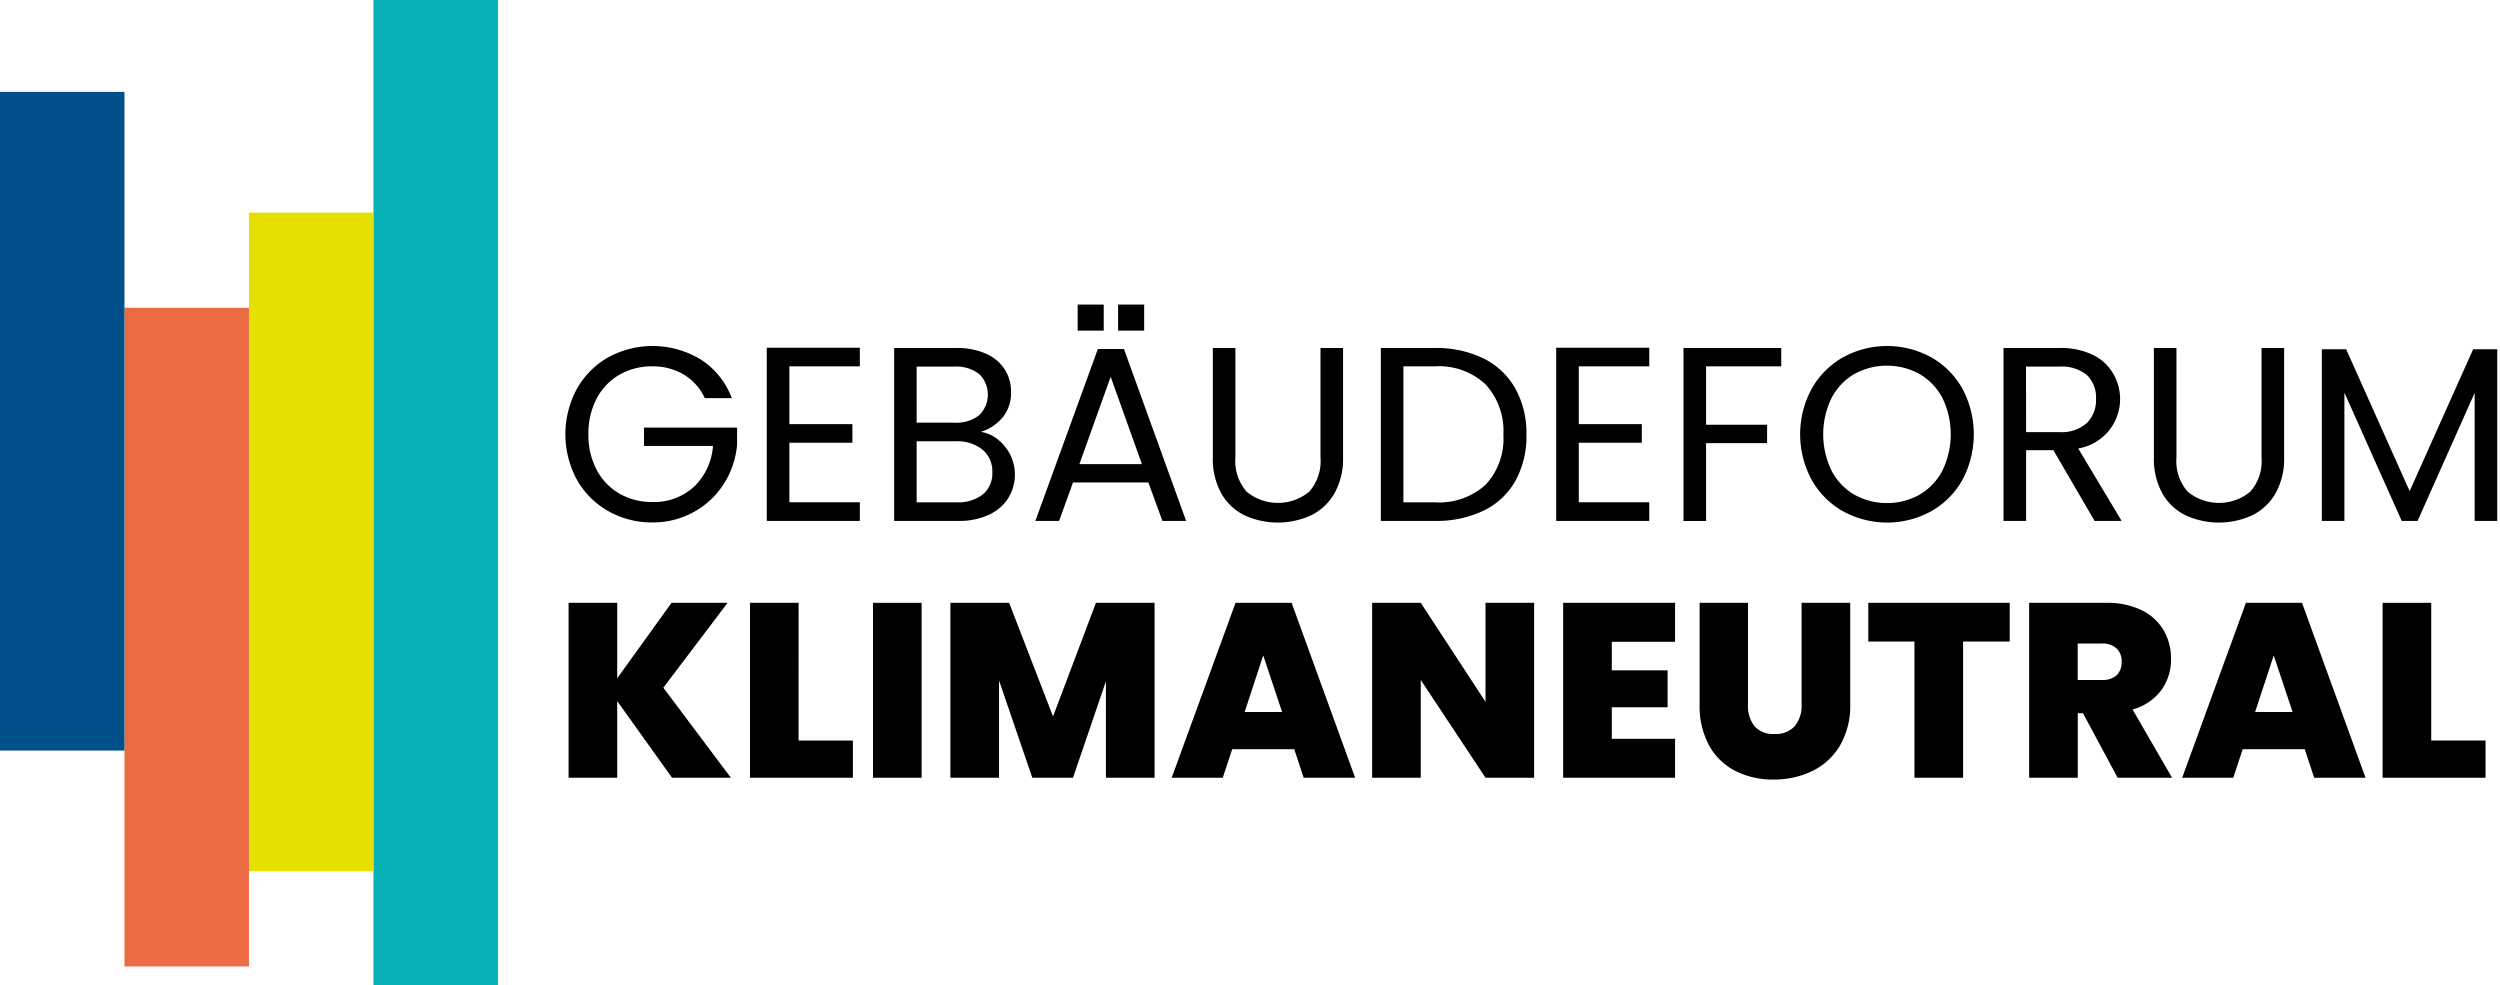
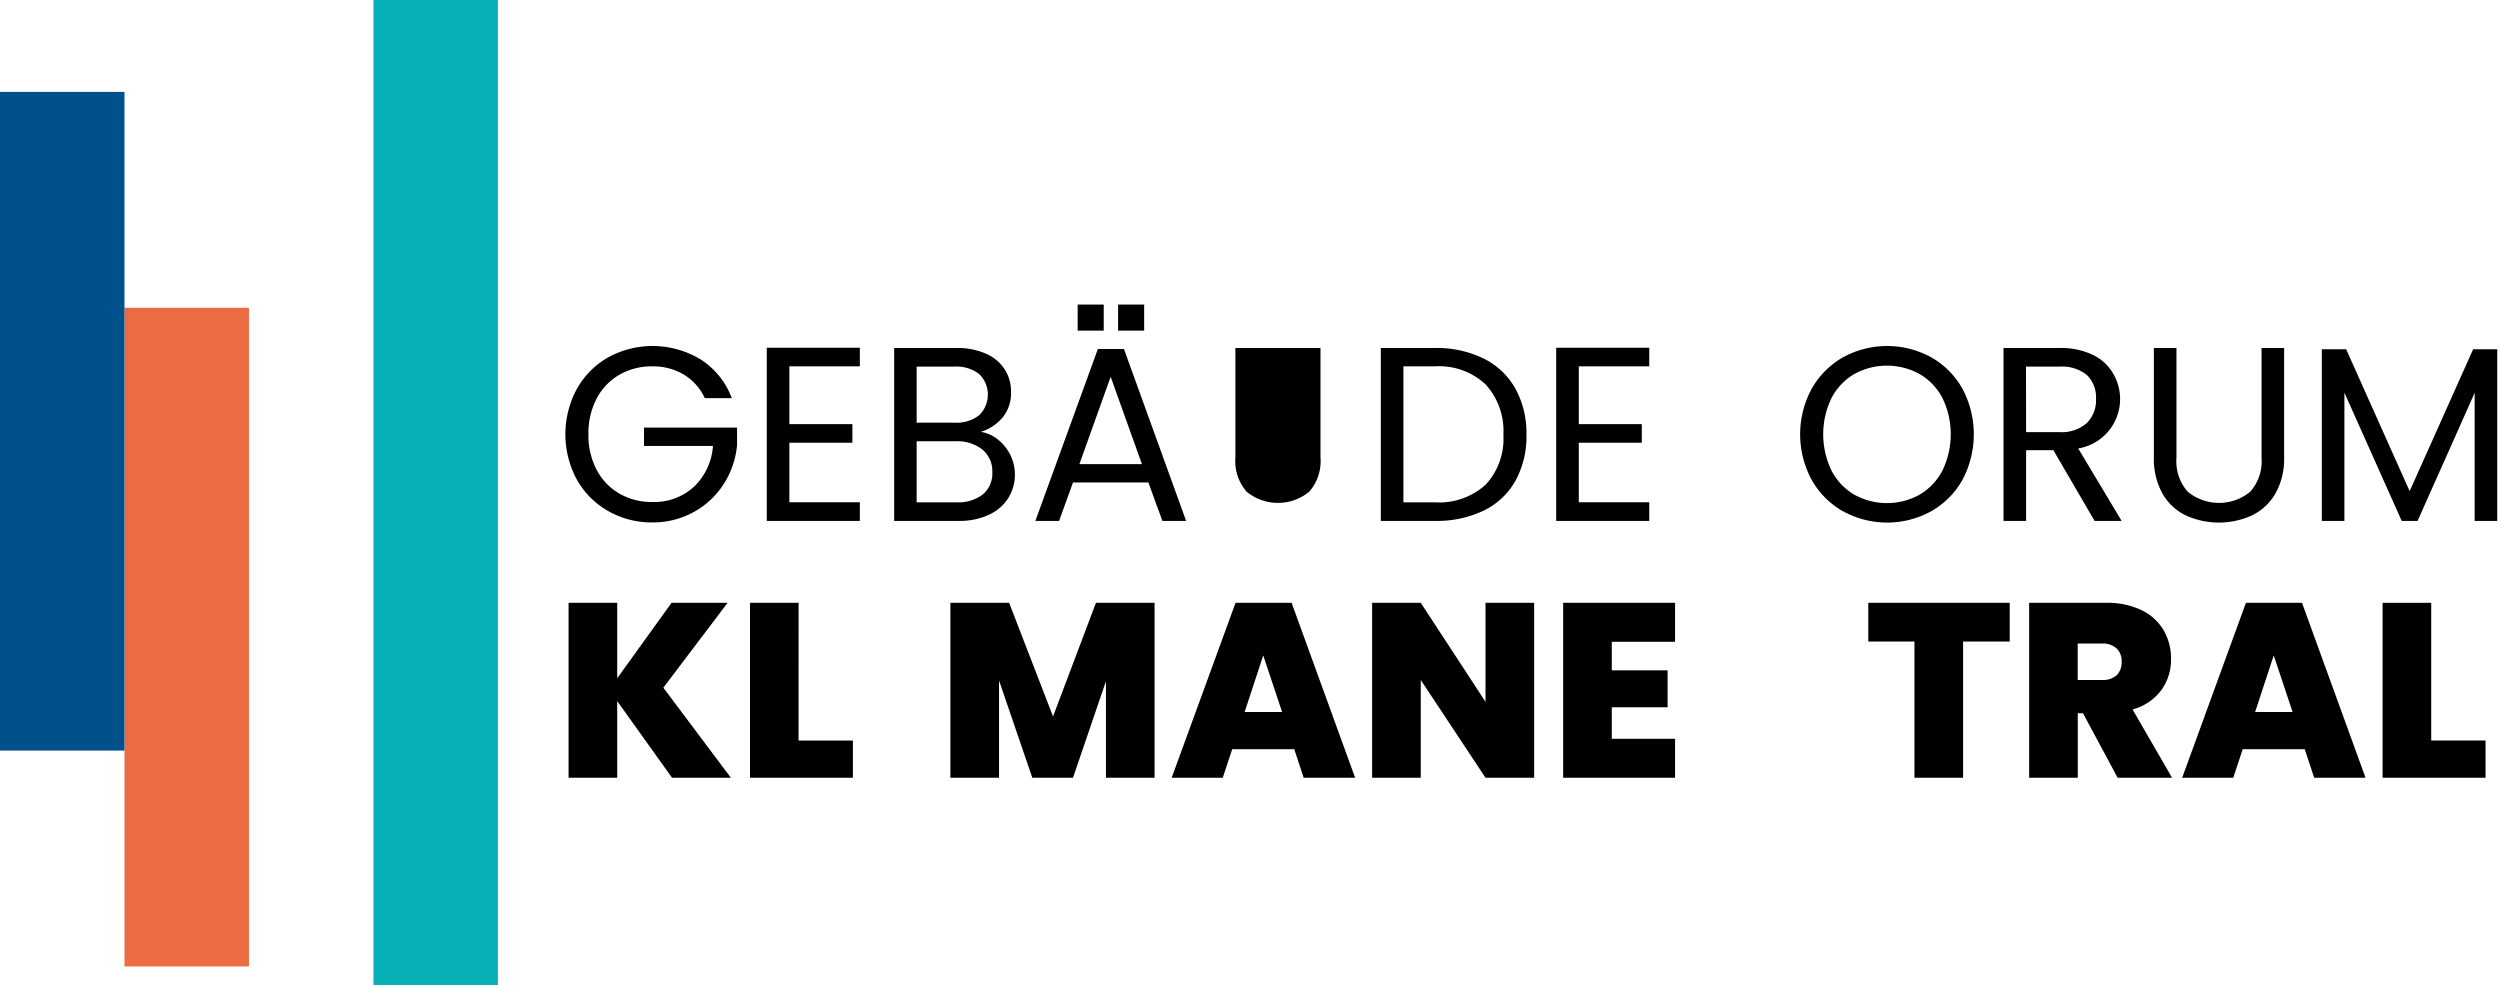
<svg xmlns="http://www.w3.org/2000/svg" width="137" height="54" viewBox="0 0 137 54" aria-hidden="true" focusable="false">
  <rect x="20.464" width="6.821" height="54" fill="#08b1b7" />
-   <rect x="13.643" y="11.651" width="6.821" height="36.095" fill="#e6e000" />
  <rect x="6.822" y="16.866" width="6.821" height="36.095" fill="#eb6c43" />
  <rect y="5.036" width="6.821" height="36.095" fill="#00508c" />
  <path d="M38.622,21.816a2.946,2.946,0,0,0-1.142-1.285,3.281,3.281,0,0,0-1.74-.455,3.541,3.541,0,0,0-1.788.455,3.227,3.227,0,0,0-1.251,1.3,4.106,4.106,0,0,0-.455,1.965,4.064,4.064,0,0,0,.455,1.958,3.233,3.233,0,0,0,1.251,1.3,3.531,3.531,0,0,0,1.788.455,3.231,3.231,0,0,0,2.284-.829,3.424,3.424,0,0,0,1.047-2.243h-3.78V23.434h5.1v.951a4.722,4.722,0,0,1-.734,2.142,4.537,4.537,0,0,1-1.646,1.536,4.6,4.6,0,0,1-2.27.565,4.785,4.785,0,0,1-2.406-.619,4.532,4.532,0,0,1-1.72-1.72,5.227,5.227,0,0,1,0-4.983,4.522,4.522,0,0,1,1.72-1.727,5.073,5.073,0,0,1,5.078.13A4.277,4.277,0,0,1,40.1,21.816Z" />
  <path d="M43.258,20.076v3.167h3.453v1.02H43.258v3.263h3.861v1.02h-5.1v-9.49h5.1v1.02Z" />
  <path d="M54.685,24.086a2.491,2.491,0,0,1,.68.843,2.449,2.449,0,0,1-.116,2.373,2.489,2.489,0,0,1-1.067.911,3.814,3.814,0,0,1-1.652.333H49V19.07h3.4a3.843,3.843,0,0,1,1.645.319,2.326,2.326,0,0,1,1.02.864,2.255,2.255,0,0,1,.34,1.223,2.113,2.113,0,0,1-.456,1.394,2.551,2.551,0,0,1-1.2.795A2,2,0,0,1,54.685,24.086Zm-4.453-.924h2.081a2.008,2.008,0,0,0,1.346-.408,1.576,1.576,0,0,0,0-2.257,2.053,2.053,0,0,0-1.373-.407H50.232Zm3.63,3.929a1.494,1.494,0,0,0,.517-1.21,1.538,1.538,0,0,0-.543-1.244,2.2,2.2,0,0,0-1.455-.455H50.232v3.344h2.19A2.169,2.169,0,0,0,53.862,27.091Z" />
  <path d="M62.931,26.439H58.8l-.762,2.107h-1.3l3.426-9.422h1.428L65,28.546h-1.3Zm-.354-1.006-1.713-4.786-1.713,4.786Z" />
-   <path d="M67.7,19.07v6a2.535,2.535,0,0,0,.618,1.876,2.7,2.7,0,0,0,3.426,0,2.531,2.531,0,0,0,.619-1.876v-6H73.6v5.982a3.869,3.869,0,0,1-.476,1.991,2.986,2.986,0,0,1-1.285,1.2,4.377,4.377,0,0,1-3.63,0,2.948,2.948,0,0,1-1.278-1.2,3.919,3.919,0,0,1-.469-1.991V19.07Z" />
+   <path d="M67.7,19.07v6a2.535,2.535,0,0,0,.618,1.876,2.7,2.7,0,0,0,3.426,0,2.531,2.531,0,0,0,.619-1.876v-6H73.6v5.982V19.07Z" />
  <path d="M81.305,19.647a4.063,4.063,0,0,1,1.74,1.652,5.075,5.075,0,0,1,.605,2.529,5.032,5.032,0,0,1-.605,2.522,3.99,3.99,0,0,1-1.74,1.632,5.972,5.972,0,0,1-2.685.564H75.669V19.07H78.62A5.867,5.867,0,0,1,81.305,19.647Zm.115,6.907a3.7,3.7,0,0,0,.966-2.726,3.774,3.774,0,0,0-.973-2.76,3.735,3.735,0,0,0-2.793-.992H76.906v7.45H78.62A3.776,3.776,0,0,0,81.42,26.554Z" />
  <path d="M86.518,20.076v3.167h3.453v1.02H86.518v3.263h3.861v1.02h-5.1v-9.49h5.1v1.02Z" />
-   <path d="M97.612,19.07v1.006h-4.12v3.2h3.345v1.006H93.492v4.269H92.255V19.07Z" />
  <path d="M101,28.022a4.526,4.526,0,0,1-1.72-1.726,5.241,5.241,0,0,1,0-4.99A4.536,4.536,0,0,1,101,19.579a5.022,5.022,0,0,1,4.827,0,4.507,4.507,0,0,1,1.713,1.72,5.321,5.321,0,0,1,0,5,4.5,4.5,0,0,1-1.713,1.719,5.015,5.015,0,0,1-4.827,0Zm4.195-.917a3.255,3.255,0,0,0,1.25-1.319,4.564,4.564,0,0,0,0-3.977A3.281,3.281,0,0,0,105.2,20.5a3.716,3.716,0,0,0-3.589,0,3.274,3.274,0,0,0-1.244,1.312,4.573,4.573,0,0,0,0,3.977,3.251,3.251,0,0,0,1.251,1.319,3.691,3.691,0,0,0,3.576,0Z" />
  <path d="M114.783,28.546l-2.257-3.875h-1.495v3.875h-1.238V19.07h3.06a4.057,4.057,0,0,1,1.815.367,2.555,2.555,0,0,1,1.107.992,2.746,2.746,0,0,1-1.889,4.147l2.379,3.97Zm-3.752-4.867h1.822a2.068,2.068,0,0,0,1.509-.5,1.78,1.78,0,0,0,.5-1.326,1.7,1.7,0,0,0-.5-1.3,2.158,2.158,0,0,0-1.515-.462h-1.822Z" />
  <path d="M119.27,19.07v6a2.535,2.535,0,0,0,.618,1.876,2.7,2.7,0,0,0,3.426,0,2.531,2.531,0,0,0,.619-1.876v-6h1.237v5.982a3.869,3.869,0,0,1-.476,1.991,2.986,2.986,0,0,1-1.285,1.2,4.377,4.377,0,0,1-3.63,0,2.948,2.948,0,0,1-1.278-1.2,3.919,3.919,0,0,1-.469-1.991V19.07Z" />
  <path d="M136.848,19.138v9.408h-1.237V21.53l-3.127,7.016h-.87l-3.141-7.029v7.029h-1.237V19.138h1.333l3.48,7.777,3.48-7.777Z" />
  <path d="M36.828,42.62l-3.005-4.2v4.2H31.158V33.035h2.665v4.133L36.8,33.035h3.072l-3.521,4.65,3.7,4.935Z" />
  <path d="M43.761,40.58h2.978v2.04H41.1V33.035h2.664Z" />
-   <path d="M50.505,33.035V42.62H47.84V33.035Z" />
  <path d="M63.27,33.035V42.62H60.606V37.331L58.8,42.62h-2.23l-1.822-5.33v5.33H52.081V33.035H55.3l2.406,6.227,2.352-6.227Z" />
  <path d="M70.925,41.056h-3.4l-.517,1.564h-2.8l3.5-9.585h3.072l3.481,9.585H71.441Zm-.666-2.039-1.034-3.1-1.019,3.1Z" />
  <path d="M84.071,42.62H81.406l-3.548-5.357V42.62H75.193V33.035h2.665l3.548,5.425V33.035h2.665Z" />
  <path d="M88.326,35.17v1.563h3.059v2.026H88.326v1.726h3.467V42.62H85.661V33.035h6.132V35.17Z" />
-   <path d="M95.79,33.035V38.6a1.789,1.789,0,0,0,.36,1.2,1.361,1.361,0,0,0,1.095.422,1.392,1.392,0,0,0,1.108-.429,1.749,1.749,0,0,0,.374-1.189V33.035h2.665V38.6a4.311,4.311,0,0,1-.558,2.25,3.566,3.566,0,0,1-1.516,1.4,4.774,4.774,0,0,1-2.128.469,4.512,4.512,0,0,1-2.086-.469,3.419,3.419,0,0,1-1.442-1.393,4.52,4.52,0,0,1-.523-2.257V33.035Z" />
  <path d="M110.133,33.035v2.121h-2.556V42.62h-2.665V35.156h-2.529V33.035Z" />
  <path d="M116.047,42.62l-1.9-3.535h-.285V42.62h-2.665V33.035h4.2a4.35,4.35,0,0,1,1.958.4,2.816,2.816,0,0,1,1.21,1.1,3.062,3.062,0,0,1,.408,1.571,2.85,2.85,0,0,1-.537,1.719,2.91,2.91,0,0,1-1.571,1.054l2.162,3.739Zm-2.189-5.357h1.319a1.144,1.144,0,0,0,.815-.258.985.985,0,0,0,.273-.748.952.952,0,0,0-.28-.727,1.126,1.126,0,0,0-.808-.265h-1.319Z" />
  <path d="M126.3,41.056h-3.4l-.517,1.564h-2.8l3.494-9.585h3.073l3.481,9.585h-2.815Zm-.667-2.039-1.033-3.1-1.019,3.1Z" />
  <path d="M133.231,40.58h2.977v2.04h-5.642V33.035h2.665Z" />
  <rect x="59.056" y="16.69" width="1.428" height="1.428" />
  <rect x="61.272" y="16.69" width="1.428" height="1.428" />
</svg>